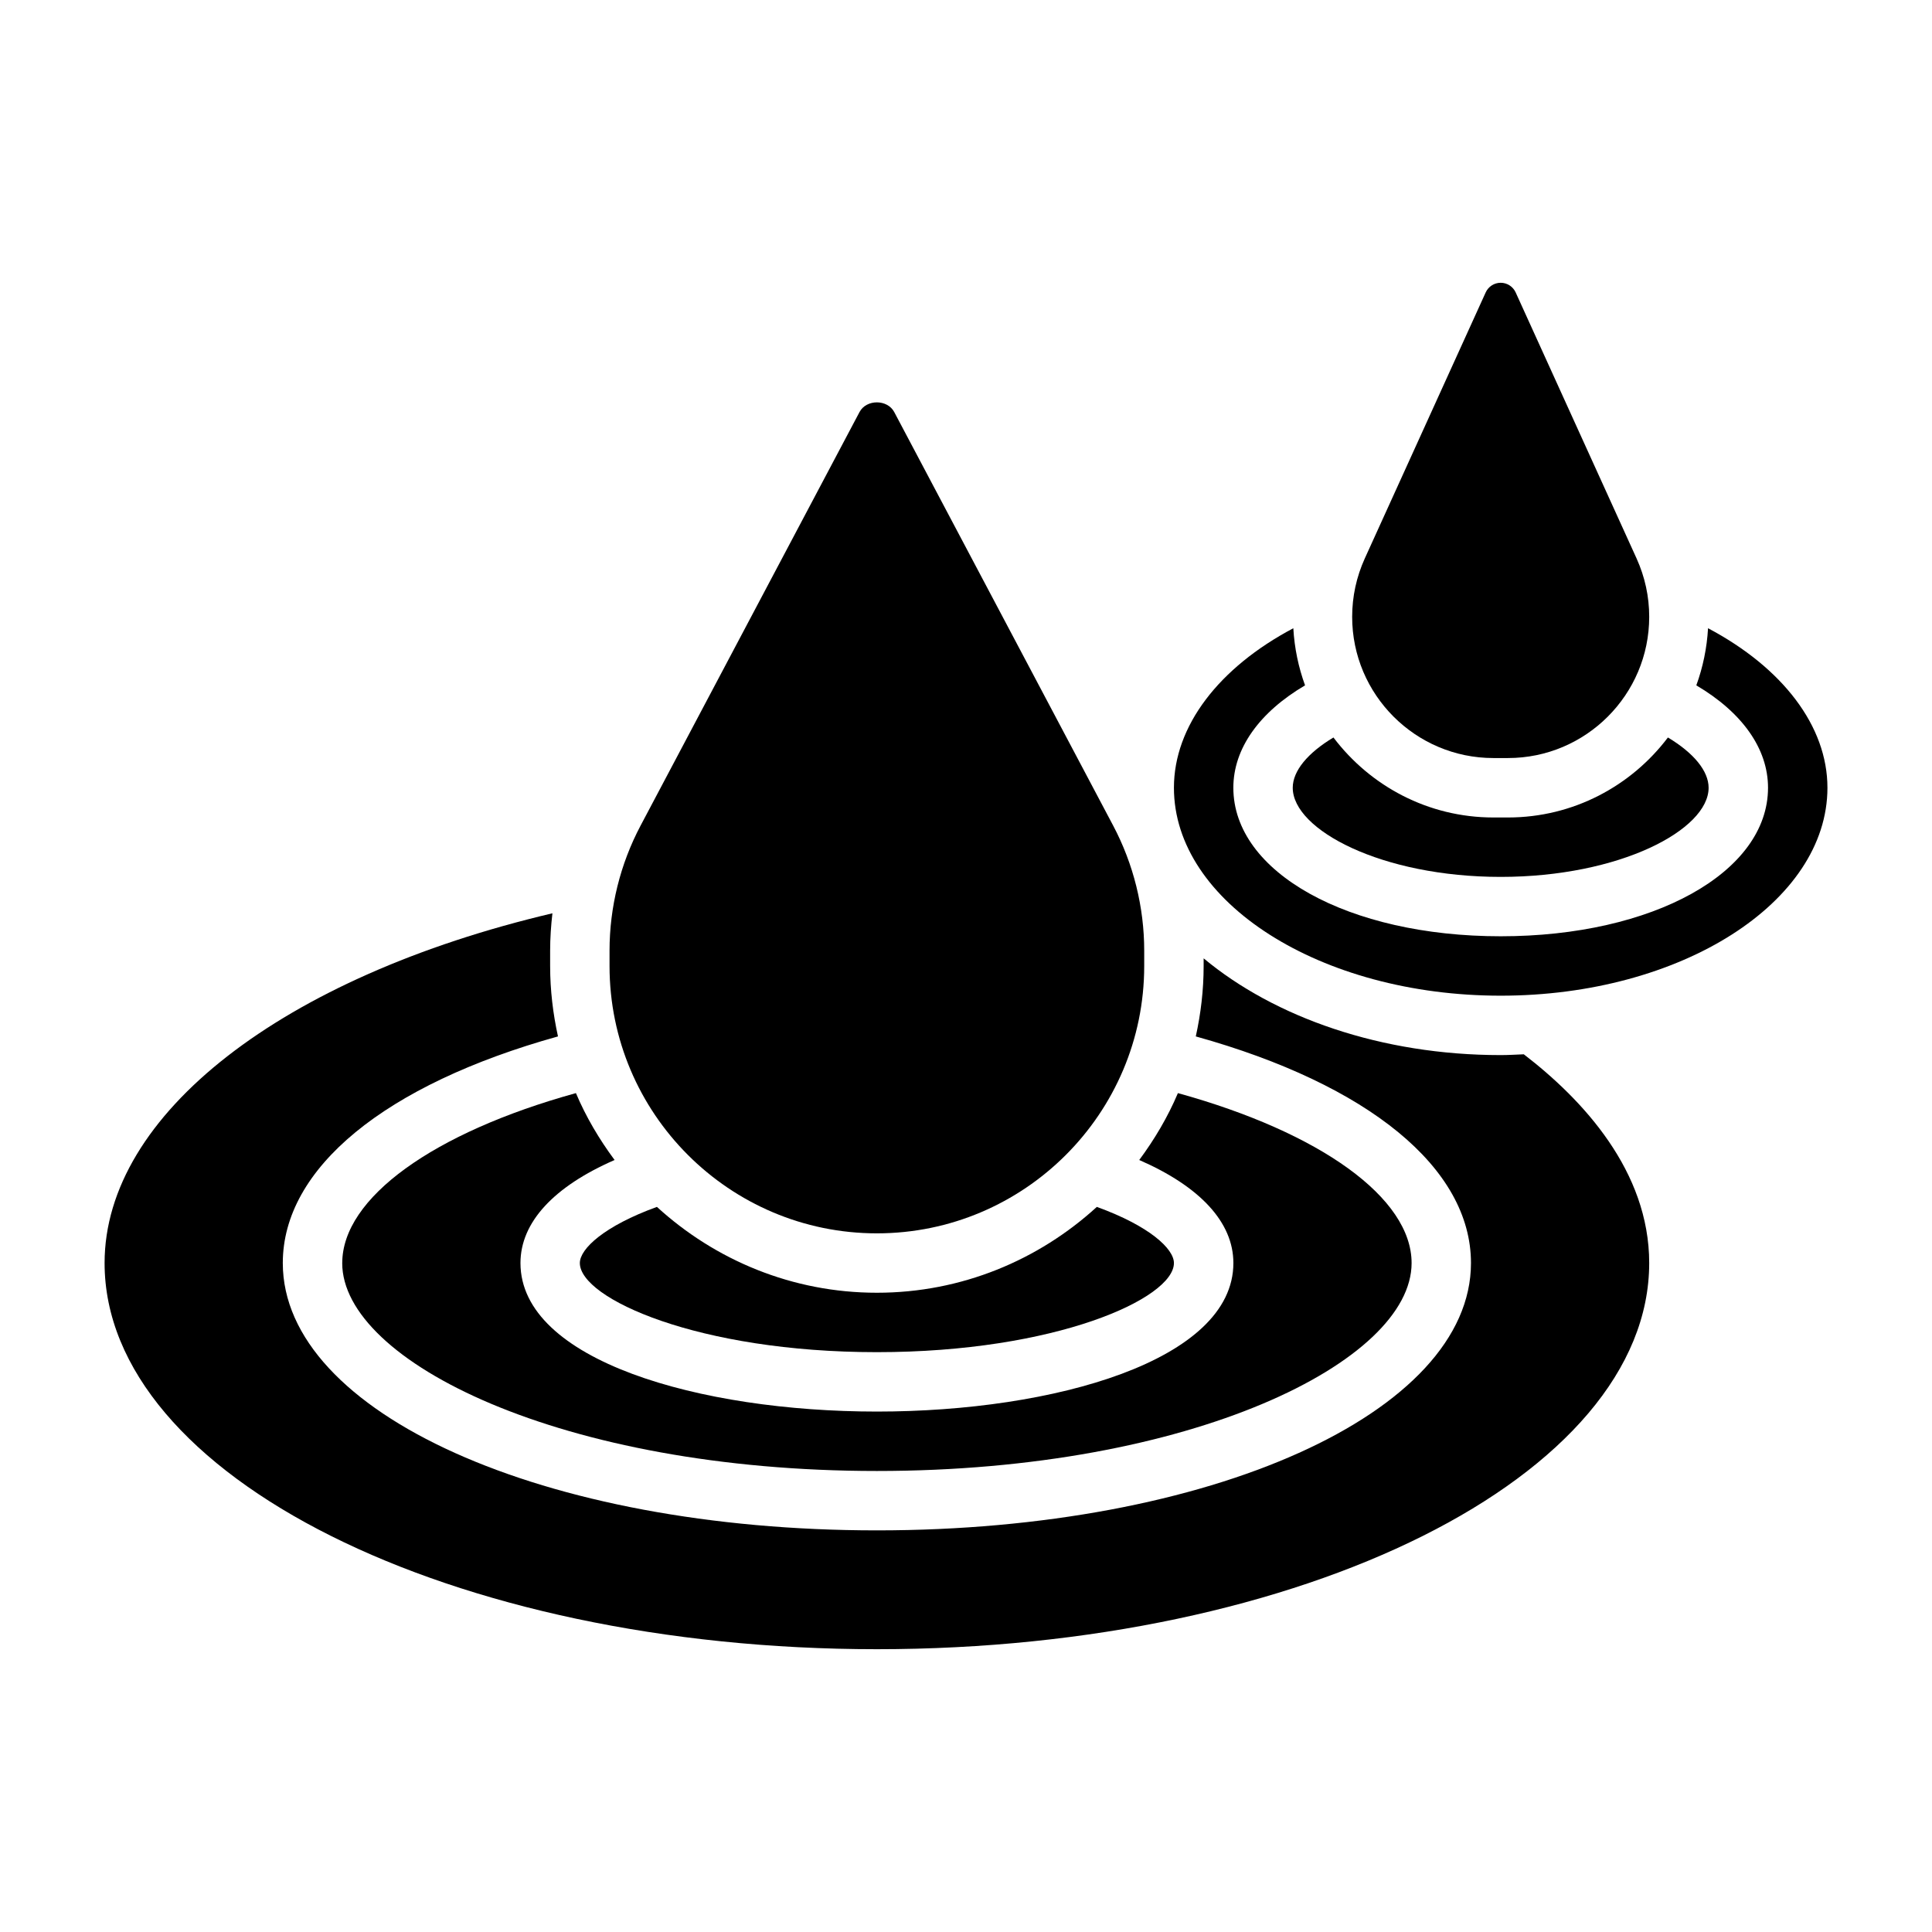
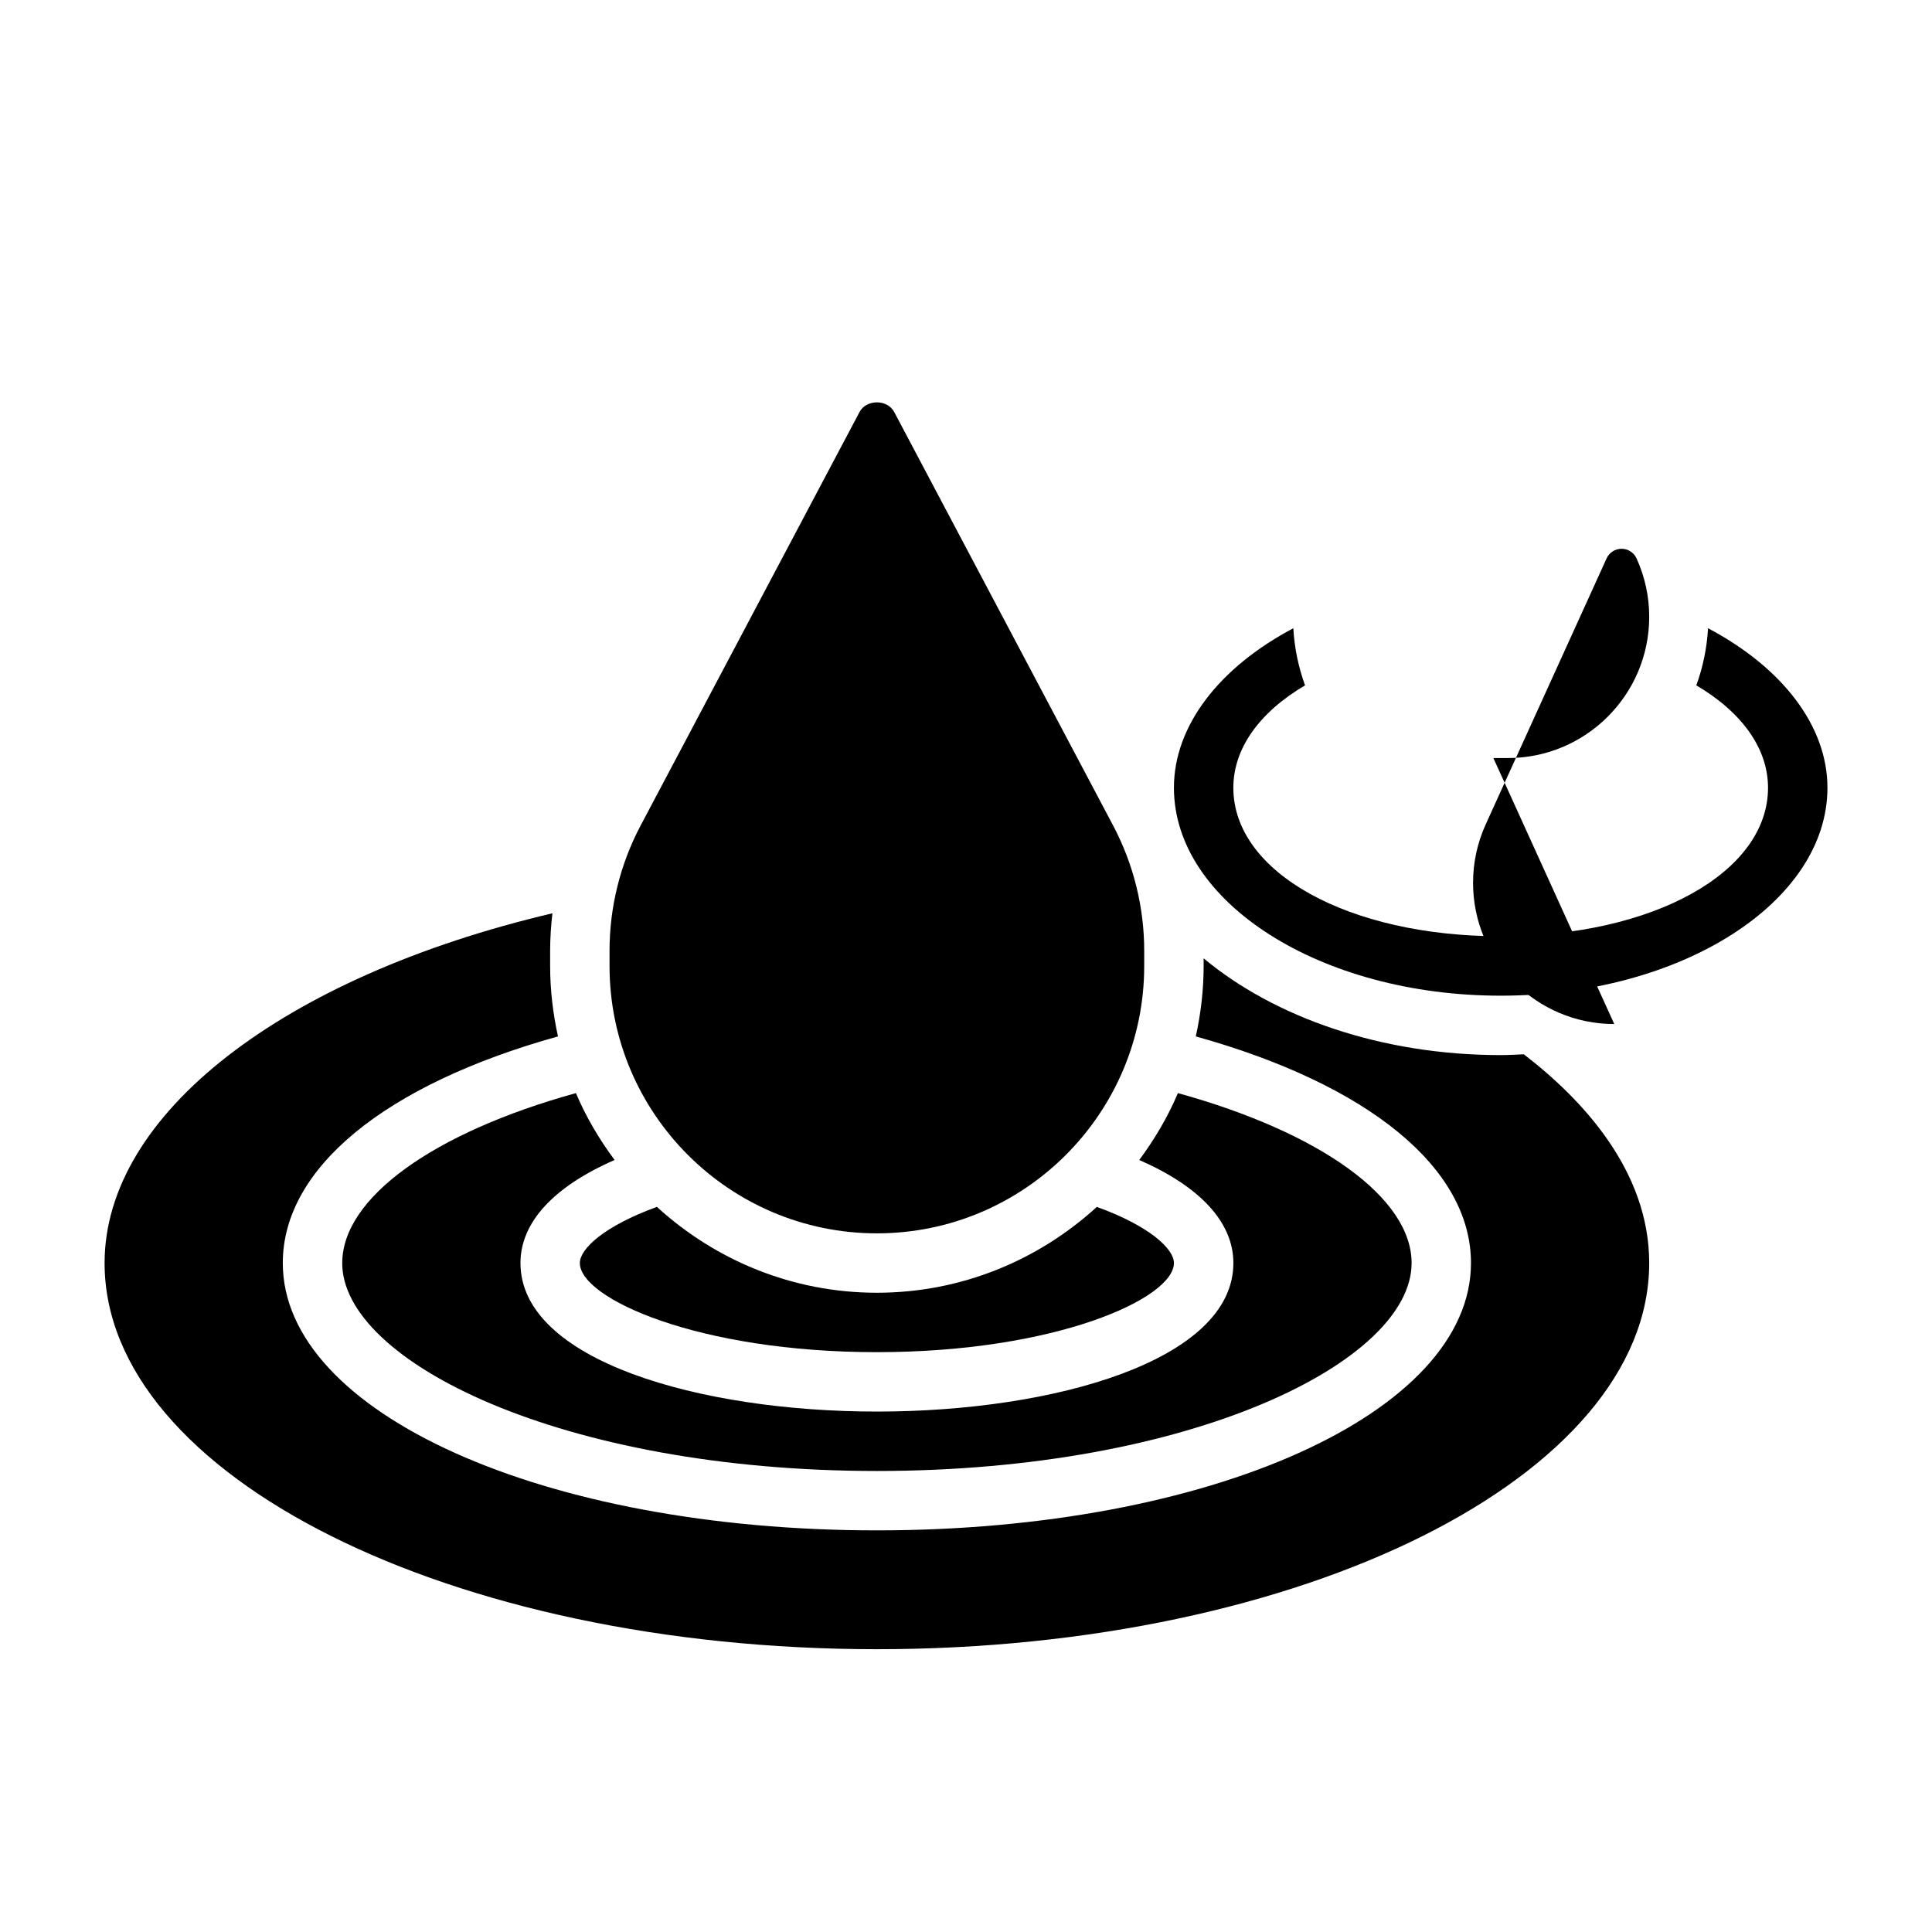
<svg xmlns="http://www.w3.org/2000/svg" fill="#000000" width="800px" height="800px" version="1.1" viewBox="144 144 512 512">
  <g>
-     <path d="m486.59 352.77c0 11.148 23.562 23.617 55.105 23.617 31.543 0 55.105-12.469 55.105-23.617 0-4.473-3.969-9.242-10.785-13.328-9.715 12.848-25.074 21.199-42.383 21.199h-3.871c-17.312 0-32.668-8.352-42.383-21.199-6.82 4.086-10.789 8.859-10.789 13.328z" />
    <path d="m376.38 470.85c39.07 0 70.848-31.781 70.848-70.848v-4.07c0-11.508-2.844-22.969-8.234-33.148l-58.016-109.59c-1.812-3.418-7.383-3.418-9.195 0l-58.016 109.59c-5.394 10.176-8.234 21.637-8.234 33.148v4.07c0 39.066 31.777 70.848 70.848 70.848z" />
-     <path d="m539.76 344.89h3.871c20.637 0 37.426-16.793 37.426-37.422 0-5.375-1.133-10.586-3.352-15.484l-32.039-70.492c-0.711-1.555-2.262-2.555-3.969-2.555-1.707 0-3.258 1-3.969 2.543v0.008l-32.039 70.492c-2.219 4.898-3.352 10.109-3.352 15.488 0 20.629 16.789 37.422 37.422 37.422z" />
+     <path d="m539.76 344.89h3.871c20.637 0 37.426-16.793 37.426-37.422 0-5.375-1.133-10.586-3.352-15.484c-0.711-1.555-2.262-2.555-3.969-2.555-1.707 0-3.258 1-3.969 2.543v0.008l-32.039 70.492c-2.219 4.898-3.352 10.109-3.352 15.488 0 20.629 16.789 37.422 37.422 37.422z" />
    <path d="m596.65 310.49c-0.301 5.289-1.371 10.367-3.109 15.137 12.133 7.152 19.004 16.762 19.004 27.137 0 22.441-30.457 39.359-70.848 39.359-40.391 0-70.848-16.918-70.848-39.359 0-10.375 6.871-19.988 19.004-27.137-1.738-4.769-2.809-9.848-3.109-15.137-19.73 10.441-31.641 25.926-31.641 42.273 0 30.379 38.848 55.105 86.594 55.105 47.742 0 86.594-24.727 86.594-55.105 0-16.348-11.914-31.832-31.641-42.273z" />
    <path d="m547.82 423.4c-2.039 0.078-4.055 0.211-6.125 0.211-31.621 0-59.93-9.988-78.719-25.641v2.027c0 6.414-0.754 12.648-2.078 18.664 45.812 12.758 72.926 34.902 72.926 60.055 0 39.73-69.156 70.848-157.44 70.848-88.285 0-157.44-31.117-157.44-70.848 0-25.152 27.109-47.297 72.926-60.055-1.32-6.016-2.078-12.25-2.078-18.664v-4.07c0-3.305 0.227-6.613 0.605-9.895-71.445 16.82-118.68 53.285-118.68 92.684 0 56.426 91.812 102.34 204.67 102.34 112.86 0 204.67-45.91 204.67-102.34 0-24.379-17.594-43.297-33.234-55.316z" />
    <path d="m318.09 463.84c-13.941 5.055-20.426 11.094-20.426 14.879 0 9.398 31.395 23.617 78.719 23.617 47.328 0 78.719-14.219 78.719-23.617 0-3.785-6.488-9.824-20.43-14.879-15.402 14.074-35.824 22.75-58.289 22.75-22.469 0-42.887-8.676-58.293-22.75z" />
    <path d="m234.69 478.72c0 26.062 58.199 55.105 141.7 55.105 83.5 0 141.7-29.039 141.7-55.105 0-17.23-24.09-34.574-61.93-45.035-2.691 6.352-6.195 12.258-10.25 17.727 16.109 7.031 24.949 16.508 24.949 27.309 0 25.836-47.523 39.359-94.465 39.359-46.941 0-94.465-13.523-94.465-39.359 0-10.801 8.84-20.277 24.945-27.309-4.055-5.473-7.566-11.375-10.25-17.727-37.84 10.461-61.926 27.805-61.926 45.035z" />
  </g>
</svg>